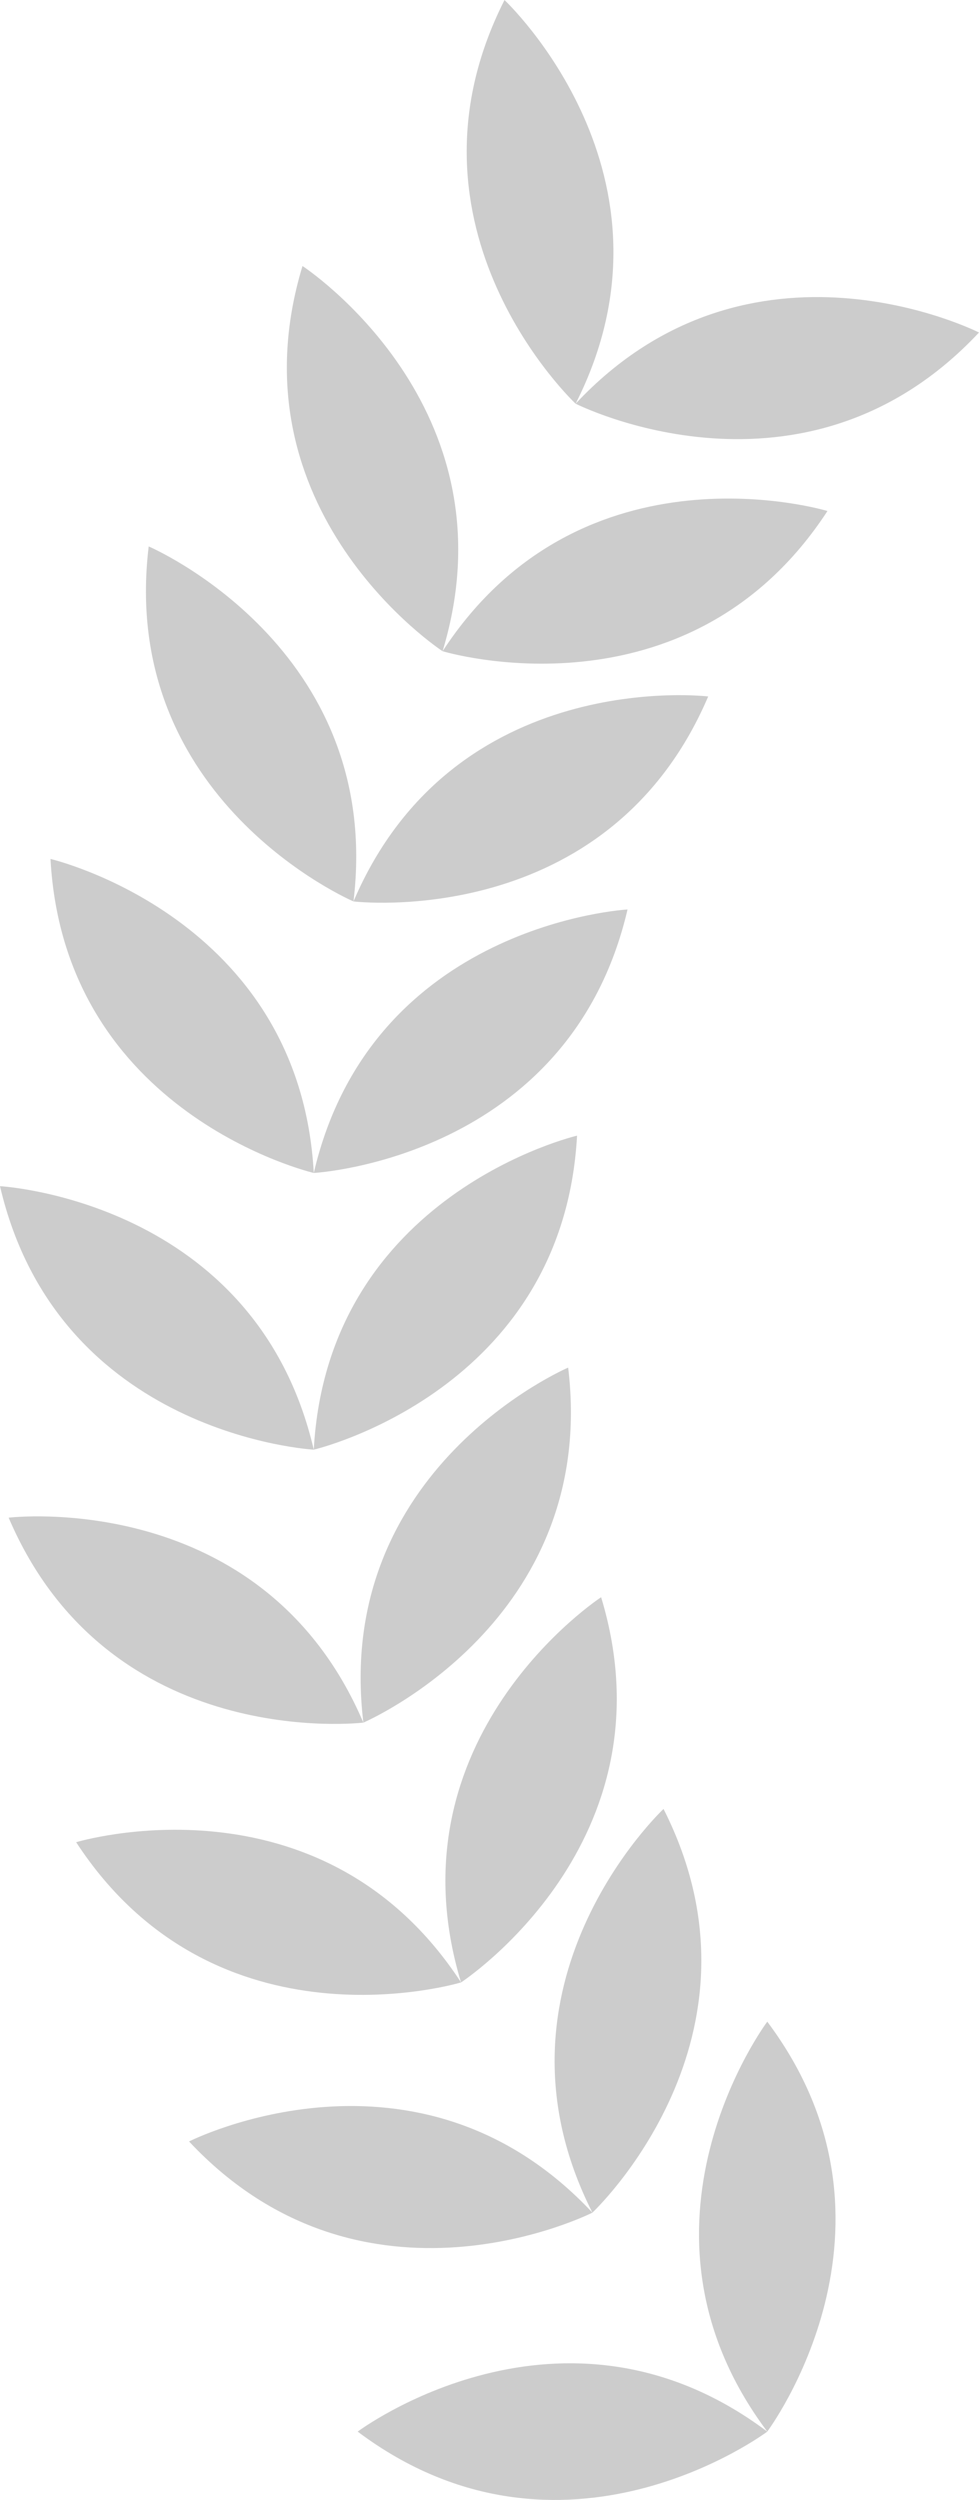
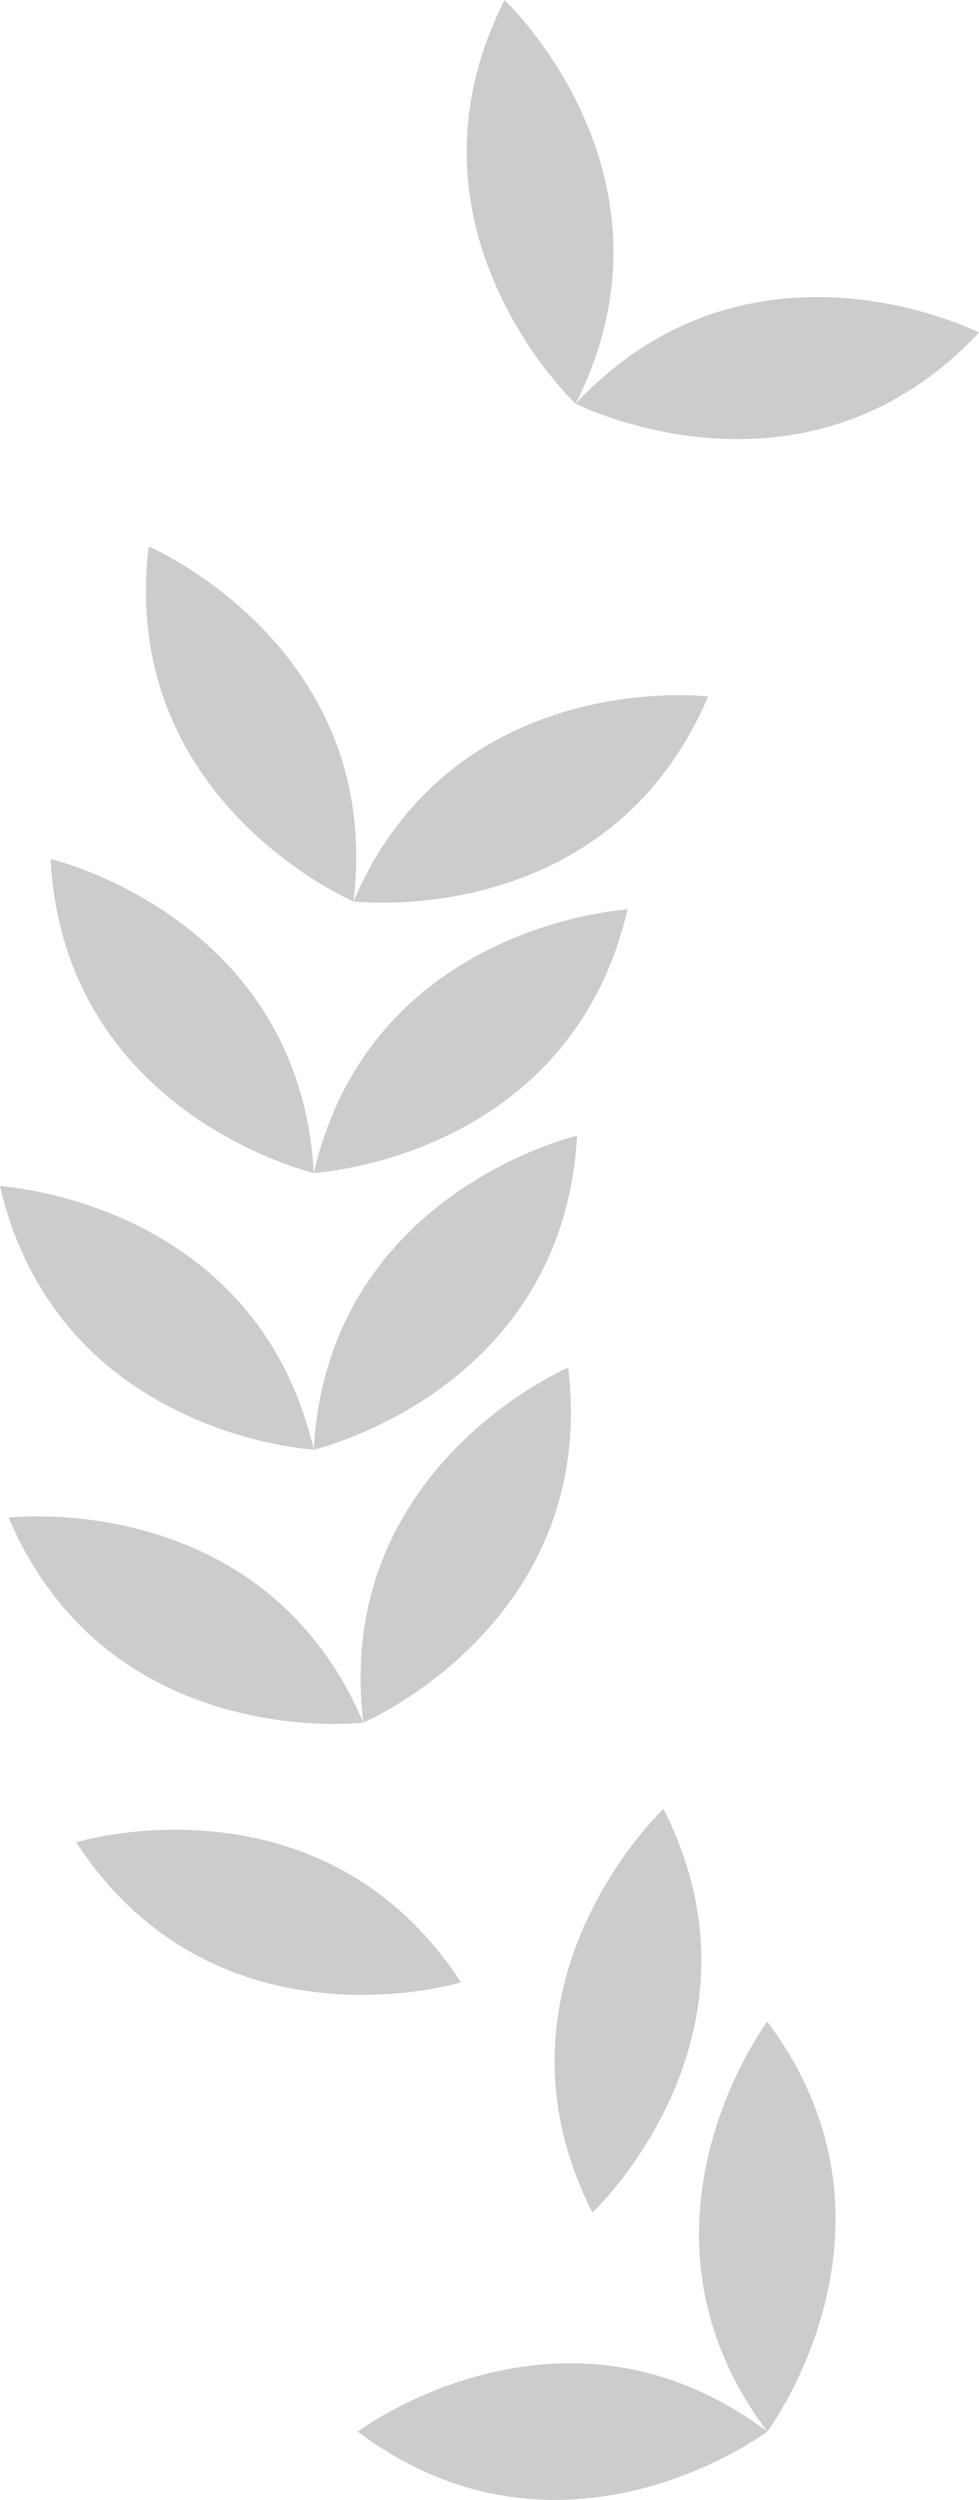
<svg xmlns="http://www.w3.org/2000/svg" id="Group_7894" data-name="Group 7894" width="100.333" height="256" viewBox="0 0 100.333 256">
  <g id="Group_7624" data-name="Group 7624" transform="translate(36.657 207.026)">
    <path id="Path_34683" data-name="Path 34683" d="M172.359,533.977s15.741-20.989,0-41.977C172.359,492,156.618,512.989,172.359,533.977Z" transform="translate(-130.382 -492)" fill="#ccc" />
    <path id="Path_34684" data-name="Path 34684" d="M147.34,559s-20.989,15.742-41.977,0C105.363,559,126.352,543.255,147.34,559Z" transform="translate(-105.363 -517.019)" fill="#ccc" />
  </g>
  <g id="Group_7625" data-name="Group 7625" transform="translate(19.374 185.243)">
    <path id="Path_34685" data-name="Path 34685" d="M142.323,495.976s19.147-17.936,7.289-41.339C149.613,454.637,130.465,472.574,142.323,495.976Z" transform="translate(-100.984 -454.637)" fill="#ccc" />
-     <path id="Path_34686" data-name="Path 34686" d="M115.527,517.734s-23.4,11.858-41.339-7.289C74.188,510.445,97.591,498.587,115.527,517.734Z" transform="translate(-74.188 -476.394)" fill="#ccc" />
  </g>
  <g id="Group_7626" data-name="Group 7626" transform="translate(7.804 163.561)">
-     <path id="Path_34687" data-name="Path 34687" d="M118.846,453.855s21.97-14.339,14.357-39.446C133.2,414.409,111.232,428.748,118.846,453.855Z" transform="translate(-79.4 -414.409)" fill="#ccc" />
    <path id="Path_34688" data-name="Path 34688" d="M91.781,470.886S66.674,478.5,52.335,456.529C52.335,456.529,77.442,448.916,91.781,470.886Z" transform="translate(-52.335 -431.44)" fill="#ccc" />
  </g>
  <g id="Group_7627" data-name="Group 7627" transform="translate(0.886 140.048)">
    <path id="Path_34689" data-name="Path 34689" d="M102.622,408.893s24.127-10.306,20.989-36.354C123.61,372.539,99.483,382.845,102.622,408.893Z" transform="translate(-66.268 -372.539)" fill="#ccc" />
    <path id="Path_34690" data-name="Path 34690" d="M76.822,419.786S50.775,422.924,40.469,398.8C40.469,398.8,66.516,395.659,76.822,419.786Z" transform="translate(-40.469 -383.432)" fill="#ccc" />
  </g>
  <g id="Group_7628" data-name="Group 7628" transform="translate(0 116.295)">
    <path id="Path_34691" data-name="Path 34691" d="M94.106,362.455s25.55-5.96,26.982-32.156C121.088,330.3,95.538,336.259,94.106,362.455Z" transform="translate(-61.949 -330.299)" fill="#ccc" />
    <path id="Path_34692" data-name="Path 34692" d="M71.107,366.156s-26.2-1.432-32.157-26.983C38.95,339.173,65.147,340.606,71.107,366.156Z" transform="translate(-38.95 -333.999)" fill="#ccc" />
  </g>
  <g id="Group_7629" data-name="Group 7629" transform="translate(5.174 87.96)">
    <path id="Path_34693" data-name="Path 34693" d="M94.106,315.954s26.2-1.432,32.156-26.982C126.262,288.972,100.066,290.4,94.106,315.954Z" transform="translate(-67.123 -283.798)" fill="#ccc" />
    <path id="Path_34694" data-name="Path 34694" d="M74.808,312.253s-25.55-5.96-26.983-32.156C47.825,280.1,73.375,286.057,74.808,312.253Z" transform="translate(-47.825 -280.097)" fill="#ccc" />
  </g>
  <g id="Group_7630" data-name="Group 7630" transform="translate(14.957 55.957)">
    <path id="Path_34695" data-name="Path 34695" d="M102.823,270.706s26.047,3.138,36.353-20.989C139.177,249.717,113.129,246.58,102.823,270.706Z" transform="translate(-81.553 -234.353)" fill="#ccc" />
    <path id="Path_34696" data-name="Path 34696" d="M87.61,259.813S63.483,249.507,66.622,223.46C66.622,223.46,90.749,233.765,87.61,259.813Z" transform="translate(-66.34 -223.46)" fill="#ccc" />
  </g>
  <g id="Group_7631" data-name="Group 7631" transform="translate(29.398 27.241)">
-     <path id="Path_34697" data-name="Path 34697" d="M119.993,227.458s25.106,7.614,39.446-14.357C159.439,213.1,134.332,205.488,119.993,227.458Z" transform="translate(-104.033 -188.012)" fill="#ccc" />
-     <path id="Path_34698" data-name="Path 34698" d="M108.578,210.427s-21.97-14.339-14.357-39.446C94.221,170.981,116.192,185.32,108.578,210.427Z" transform="translate(-92.618 -170.981)" fill="#ccc" />
-   </g>
+     </g>
  <g id="Group_7632" data-name="Group 7632" transform="translate(47.83)">
    <path id="Path_34699" data-name="Path 34699" d="M145.094,187.354s23.4,11.858,41.339-7.289C186.433,180.065,163.03,168.207,145.094,187.354Z" transform="translate(-133.931 -146.014)" fill="#ccc" />
    <path id="Path_34700" data-name="Path 34700" d="M137.11,165.6s-19.147-17.936-7.289-41.339C129.82,124.257,148.967,142.194,137.11,165.6Z" transform="translate(-125.947 -124.257)" fill="#ccc" />
  </g>
</svg>